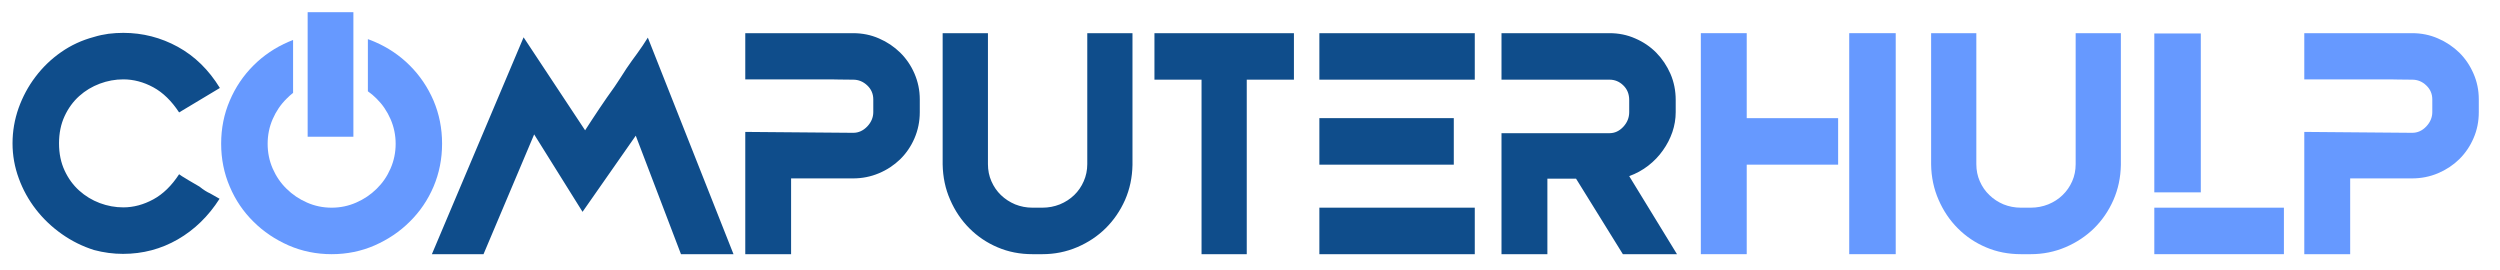
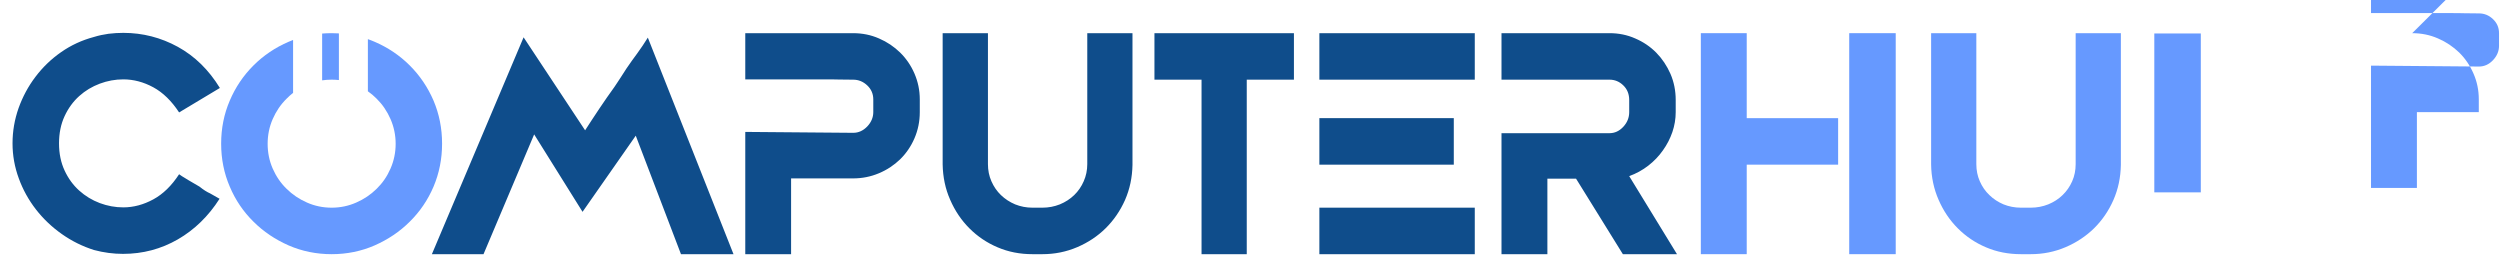
<svg xmlns="http://www.w3.org/2000/svg" xml:space="preserve" width="324px" height="35px" version="1.1" style="shape-rendering:geometricPrecision; text-rendering:geometricPrecision; image-rendering:optimizeQuality; fill-rule:evenodd; clip-rule:evenodd" viewBox="0 0 331.22 35.73">
  <defs>
    <style type="text/css">
   
    .fil0 {fill:none}
    .fil3 {fill:#6699FF}
    .fil1 {fill:#0F4D8B;fill-rule:nonzero}
    .fil2 {fill:#6699FF;fill-rule:nonzero}
   
  </style>
  </defs>
  <g id="Laag_x0020_1">
    <rect class="fil0" width="331.22" height="35.73" />
    <path class="fil1" d="M23.73 14.87c-0.99,-1.51 -2.13,-2.63 -3.42,-3.33 -1.29,-0.7 -2.62,-1.05 -3.97,-1.05 -1.06,0 -2.11,0.19 -3.12,0.57 -1.01,0.38 -1.92,0.92 -2.72,1.64 -0.8,0.72 -1.45,1.6 -1.94,2.66 -0.49,1.05 -0.74,2.26 -0.74,3.61 0,1.35 0.25,2.55 0.74,3.6 0.49,1.06 1.14,1.94 1.94,2.66 0.8,0.72 1.71,1.27 2.72,1.65 1.01,0.38 2.06,0.57 3.12,0.57 1.35,0 2.68,-0.36 3.97,-1.06 1.29,-0.7 2.43,-1.81 3.42,-3.33 0.28,0.2 0.52,0.36 0.74,0.48 0.21,0.13 0.38,0.24 0.52,0.32l1.44 0.84c0.53,0.43 1,0.72 1.39,0.89l1.27 0.72c-1.47,2.3 -3.31,4.1 -5.53,5.38 -2.22,1.28 -4.64,1.92 -7.26,1.92 -1.29,0 -2.57,-0.17 -3.84,-0.51 -1.52,-0.48 -2.94,-1.18 -4.26,-2.11 -1.32,-0.93 -2.47,-2.02 -3.44,-3.27 -0.97,-1.25 -1.73,-2.62 -2.27,-4.11 -0.55,-1.49 -0.83,-3.04 -0.83,-4.64 0,-1.61 0.27,-3.16 0.8,-4.67 0.54,-1.5 1.28,-2.89 2.24,-4.15 0.96,-1.27 2.09,-2.36 3.4,-3.27 1.3,-0.91 2.75,-1.58 4.32,-2 0.65,-0.2 1.3,-0.34 1.96,-0.43 0.66,-0.08 1.32,-0.12 1.96,-0.12 2.56,0 4.97,0.62 7.22,1.85 2.25,1.24 4.1,3.05 5.57,5.45l-5.4 3.24zm53.45 13.17l-6.41 -10.26 -6.71 15.87 -6.84 0 12.15 -28.73 8.15 12.32c0.56,-0.88 1.19,-1.82 1.87,-2.85 0.69,-1.03 1.36,-1.99 2.01,-2.89 0.14,-0.23 0.28,-0.44 0.42,-0.63 0.14,-0.2 0.28,-0.41 0.42,-0.64l0.76 -1.18c0.48,-0.7 0.96,-1.38 1.44,-2.02 0.47,-0.65 0.94,-1.34 1.39,-2.07l11.35 28.69 -6.96 0 -5.99 -15.7 -7.05 10.09zm35.86 -23.67c1.21,0 2.35,0.23 3.42,0.7 1.07,0.46 2,1.09 2.8,1.87 0.8,0.79 1.44,1.72 1.9,2.79 0.46,1.07 0.7,2.2 0.7,3.41l0 1.69c0,1.24 -0.24,2.39 -0.7,3.46 -0.46,1.07 -1.1,2 -1.9,2.79 -0.81,0.78 -1.74,1.4 -2.82,1.85 -1.07,0.45 -2.21,0.68 -3.42,0.68l-8.21 0 0 10.04 -6.07 0 0 -16.2 14.3 0.12c0.7,0 1.32,-0.28 1.86,-0.84 0.53,-0.56 0.8,-1.2 0.8,-1.9l0 -1.69c0,-0.73 -0.27,-1.35 -0.8,-1.85 -0.54,-0.51 -1.16,-0.76 -1.86,-0.76 -0.65,0 -1.28,-0.01 -1.9,-0.02 -0.62,-0.02 -1.24,-0.02 -1.86,-0.02l-10.54 0 0 -6.12 14.3 0zm31.01 0l5.99 0 0 17.46c-0.03,1.66 -0.36,3.21 -0.99,4.65 -0.64,1.43 -1.49,2.67 -2.56,3.73 -1.06,1.05 -2.32,1.89 -3.77,2.51 -1.45,0.62 -2.99,0.93 -4.62,0.93l-1.31 0c-1.66,0 -3.2,-0.3 -4.62,-0.91 -1.42,-0.6 -2.66,-1.44 -3.73,-2.51 -1.07,-1.07 -1.92,-2.33 -2.55,-3.78 -0.64,-1.44 -0.97,-3.01 -1,-4.7l0 -17.38 6 0 0 17.35c0,0.81 0.15,1.57 0.46,2.27 0.31,0.71 0.73,1.32 1.26,1.83 0.54,0.52 1.17,0.93 1.88,1.23 0.72,0.29 1.49,0.44 2.3,0.44l1.31 0c0.82,0 1.59,-0.15 2.32,-0.44 0.73,-0.3 1.36,-0.71 1.9,-1.23 0.53,-0.51 0.95,-1.12 1.26,-1.83 0.31,-0.7 0.47,-1.46 0.47,-2.27l0 -17.35zm27.38 0l0 6.16 -6.25 0 0 23.12 -5.99 0 0 -23.12 -6.24 0 0 -6.16 18.48 0zm21.18 11.26l0 6.16 -17.81 0 0 -6.16 17.81 0zm-17.81 18.02l0 -6.16 20.59 0 0 6.16 -20.59 0zm0 -29.28l20.59 0 0 6.16 -20.59 0 0 -6.16zm40.21 29.28l-6.2 -10 -3.8 0 0 10 -6.08 0 0 -16.03 14.31 0c0.7,0 1.31,-0.29 1.83,-0.85 0.52,-0.56 0.78,-1.21 0.78,-1.94l0 -1.6c0,-0.79 -0.26,-1.44 -0.78,-1.94 -0.52,-0.51 -1.13,-0.76 -1.83,-0.76l-14.31 0 0 -6.16 14.31 0c1.21,0 2.35,0.23 3.41,0.7 1.07,0.46 2,1.09 2.79,1.89 0.79,0.81 1.41,1.74 1.88,2.81 0.46,1.07 0.69,2.22 0.69,3.46l0 1.6c0,0.9 -0.15,1.78 -0.44,2.64 -0.3,0.86 -0.71,1.67 -1.25,2.42 -0.53,0.76 -1.18,1.44 -1.94,2.03 -0.76,0.59 -1.6,1.05 -2.53,1.39l6.33 10.34 -7.17 0z" />
    <g id="_2197151250176">
-       <path class="fil2" d="M319.59 4.37c1.21,0 2.35,0.23 3.42,0.7 1.07,0.46 2,1.09 2.81,1.87 0.8,0.79 1.43,1.72 1.89,2.79 0.47,1.07 0.7,2.2 0.7,3.41l0 1.69c0,1.24 -0.23,2.39 -0.7,3.46 -0.46,1.07 -1.1,2 -1.9,2.79 -0.8,0.78 -1.74,1.4 -2.81,1.85 -1.07,0.45 -2.22,0.68 -3.43,0.68l-8.2 0 0 10.04 -6.08 0 0 -16.2 14.3 0.12c0.71,0 1.33,-0.28 1.86,-0.84 0.53,-0.56 0.8,-1.2 0.8,-1.9l0 -1.69c0,-0.73 -0.27,-1.35 -0.8,-1.85 -0.53,-0.51 -1.15,-0.76 -1.86,-0.76 -0.64,0 -1.28,-0.01 -1.9,-0.02 -0.61,-0.02 -1.23,-0.02 -1.85,-0.02l-10.55 0 0 -6.12 14.3 0z" />
-       <polygon class="fil2" points="302.59,27.49 302.59,33.65 285.42,33.65 285.42,27.49 " />
+       <path class="fil2" d="M319.59 4.37c1.21,0 2.35,0.23 3.42,0.7 1.07,0.46 2,1.09 2.81,1.87 0.8,0.79 1.43,1.72 1.89,2.79 0.47,1.07 0.7,2.2 0.7,3.41l0 1.69l-8.2 0 0 10.04 -6.08 0 0 -16.2 14.3 0.12c0.71,0 1.33,-0.28 1.86,-0.84 0.53,-0.56 0.8,-1.2 0.8,-1.9l0 -1.69c0,-0.73 -0.27,-1.35 -0.8,-1.85 -0.53,-0.51 -1.15,-0.76 -1.86,-0.76 -0.64,0 -1.28,-0.01 -1.9,-0.02 -0.61,-0.02 -1.23,-0.02 -1.85,-0.02l-10.55 0 0 -6.12 14.3 0z" />
      <polygon class="fil2" points="291.58,25.46 285.42,25.46 285.42,4.41 291.58,4.41 " />
      <path class="fil2" d="M275 4.37l5.99 0 0 17.46c-0.03,1.66 -0.36,3.21 -0.99,4.65 -0.63,1.43 -1.48,2.67 -2.55,3.73 -1.07,1.05 -2.33,1.89 -3.78,2.51 -1.45,0.62 -2.99,0.93 -4.62,0.93l-1.31 0c-1.66,0 -3.2,-0.3 -4.62,-0.91 -1.42,-0.6 -2.66,-1.44 -3.73,-2.51 -1.07,-1.07 -1.92,-2.33 -2.55,-3.78 -0.63,-1.44 -0.97,-3.01 -0.99,-4.7l0 -17.38 5.99 0 0 17.35c0,0.81 0.15,1.57 0.46,2.27 0.31,0.71 0.73,1.32 1.27,1.83 0.53,0.52 1.16,0.93 1.87,1.23 0.72,0.29 1.49,0.44 2.3,0.44l1.31 0c0.82,0 1.59,-0.15 2.32,-0.44 0.73,-0.3 1.37,-0.71 1.9,-1.23 0.53,-0.51 0.96,-1.12 1.27,-1.83 0.31,-0.7 0.46,-1.46 0.46,-2.27l0 -17.35z" />
      <polygon class="fil2" points="245,4.37 251.16,4.37 251.16,33.65 245,33.65 " />
      <polygon class="fil2" points="243.53,15.63 243.53,21.79 231.42,21.79 231.42,33.65 225.34,33.65 225.34,4.37 231.42,4.37 231.42,15.63 " />
    </g>
    <path class="fil2" d="M48.74 5.16c0.3,0.11 0.6,0.22 0.89,0.35 1.77,0.76 3.33,1.81 4.66,3.14 1.34,1.34 2.39,2.89 3.15,4.66 0.75,1.77 1.13,3.67 1.13,5.7 0,2.02 -0.38,3.92 -1.13,5.69 -0.76,1.78 -1.81,3.32 -3.15,4.64 -1.33,1.33 -2.89,2.37 -4.66,3.15 -1.77,0.77 -3.67,1.16 -5.69,1.16 -2.03,0 -3.93,-0.39 -5.7,-1.16 -1.77,-0.78 -3.33,-1.82 -4.66,-3.15 -1.34,-1.32 -2.39,-2.86 -3.14,-4.64 -0.76,-1.77 -1.14,-3.67 -1.14,-5.69 0,-2.03 0.38,-3.93 1.14,-5.7 0.75,-1.77 1.8,-3.32 3.14,-4.66 1.33,-1.33 2.89,-2.38 4.66,-3.14 0.2,-0.09 0.39,-0.17 0.59,-0.24l0 7.01c-0.3,0.24 -0.59,0.49 -0.86,0.77 -0.78,0.77 -1.39,1.67 -1.84,2.7 -0.45,1.03 -0.67,2.13 -0.67,3.28 0,1.15 0.22,2.25 0.67,3.28 0.45,1.03 1.06,1.92 1.84,2.68 0.77,0.76 1.67,1.37 2.7,1.82 1.02,0.45 2.11,0.68 3.27,0.68 1.15,0 2.24,-0.23 3.26,-0.68 1.03,-0.45 1.93,-1.06 2.7,-1.82 0.78,-0.76 1.39,-1.65 1.84,-2.68 0.45,-1.03 0.68,-2.13 0.68,-3.28 0,-1.15 -0.23,-2.25 -0.68,-3.28 -0.45,-1.03 -1.06,-1.93 -1.84,-2.7 -0.36,-0.36 -0.74,-0.69 -1.16,-0.98l0 -6.91z" />
    <path class="fil2" d="M43.94 4.37c0.32,0 0.64,0.01 0.96,0.03l0 6.18c-0.32,-0.03 -0.64,-0.05 -0.96,-0.05 -0.43,0 -0.85,0.03 -1.26,0.09l0 -6.2c0.41,-0.03 0.83,-0.05 1.26,-0.05z" />
-     <rect class="fil3" x="40.76" y="1.59" width="6.06" height="16.5" />
  </g>
</svg>